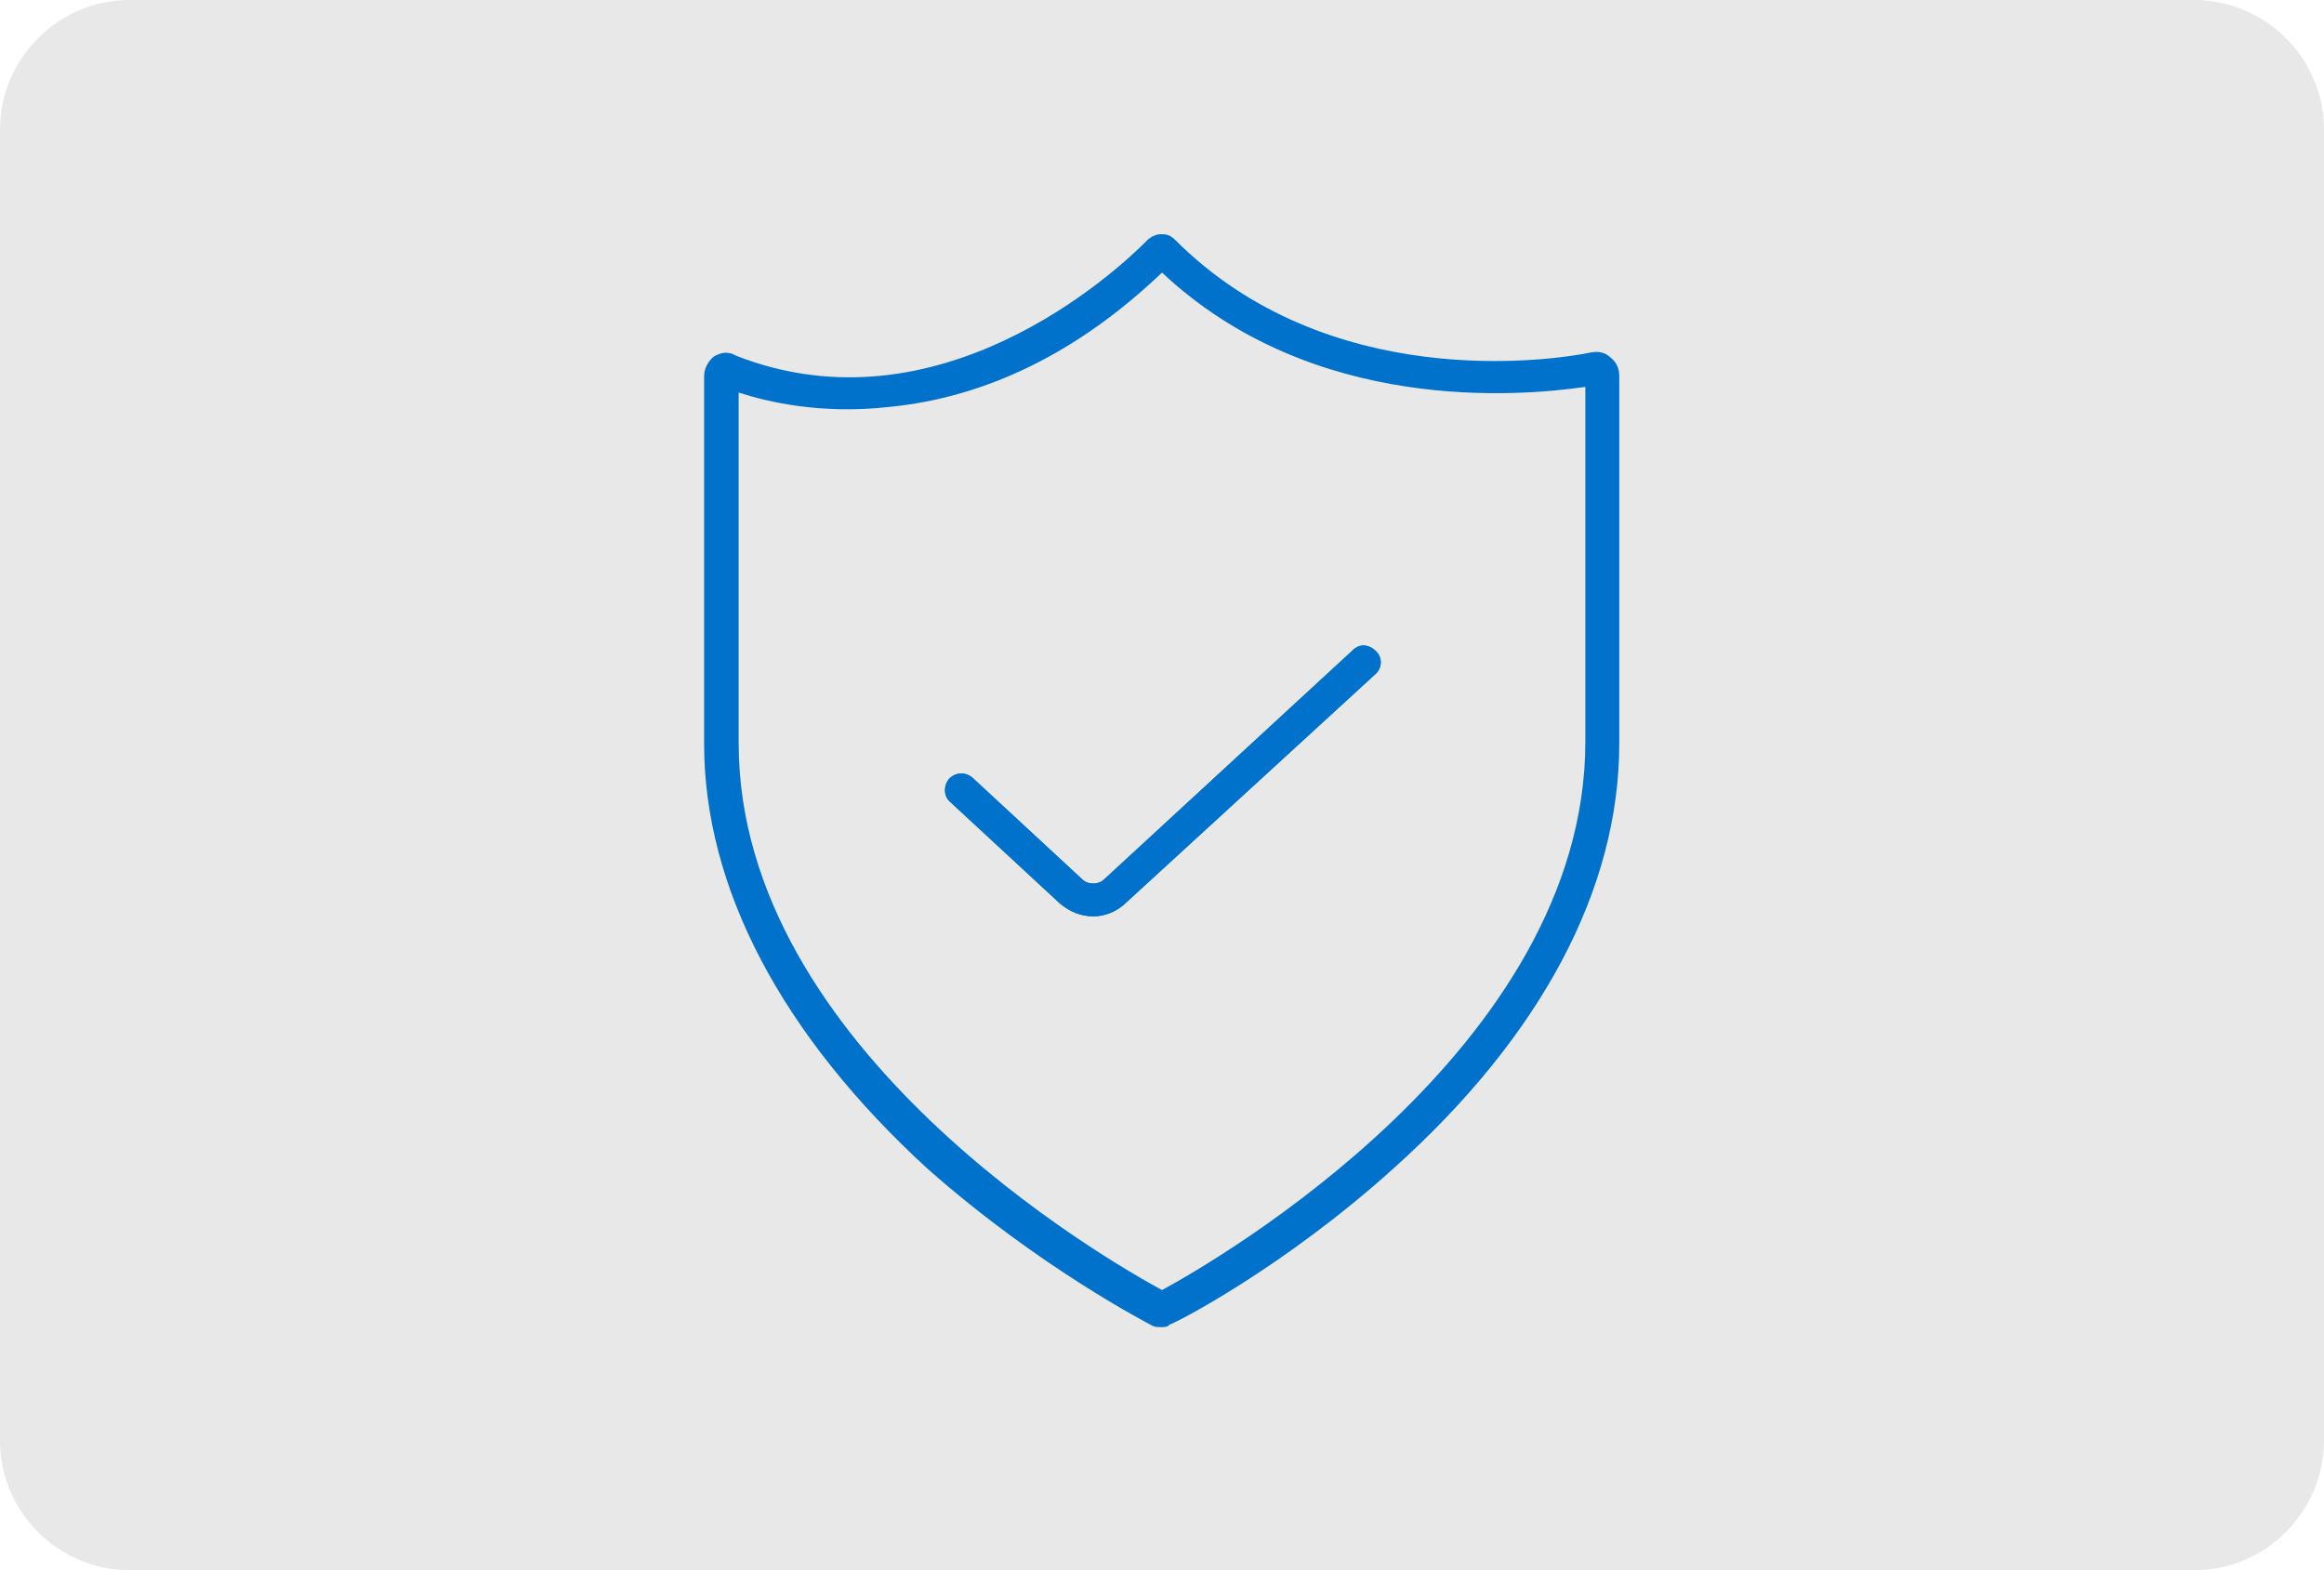
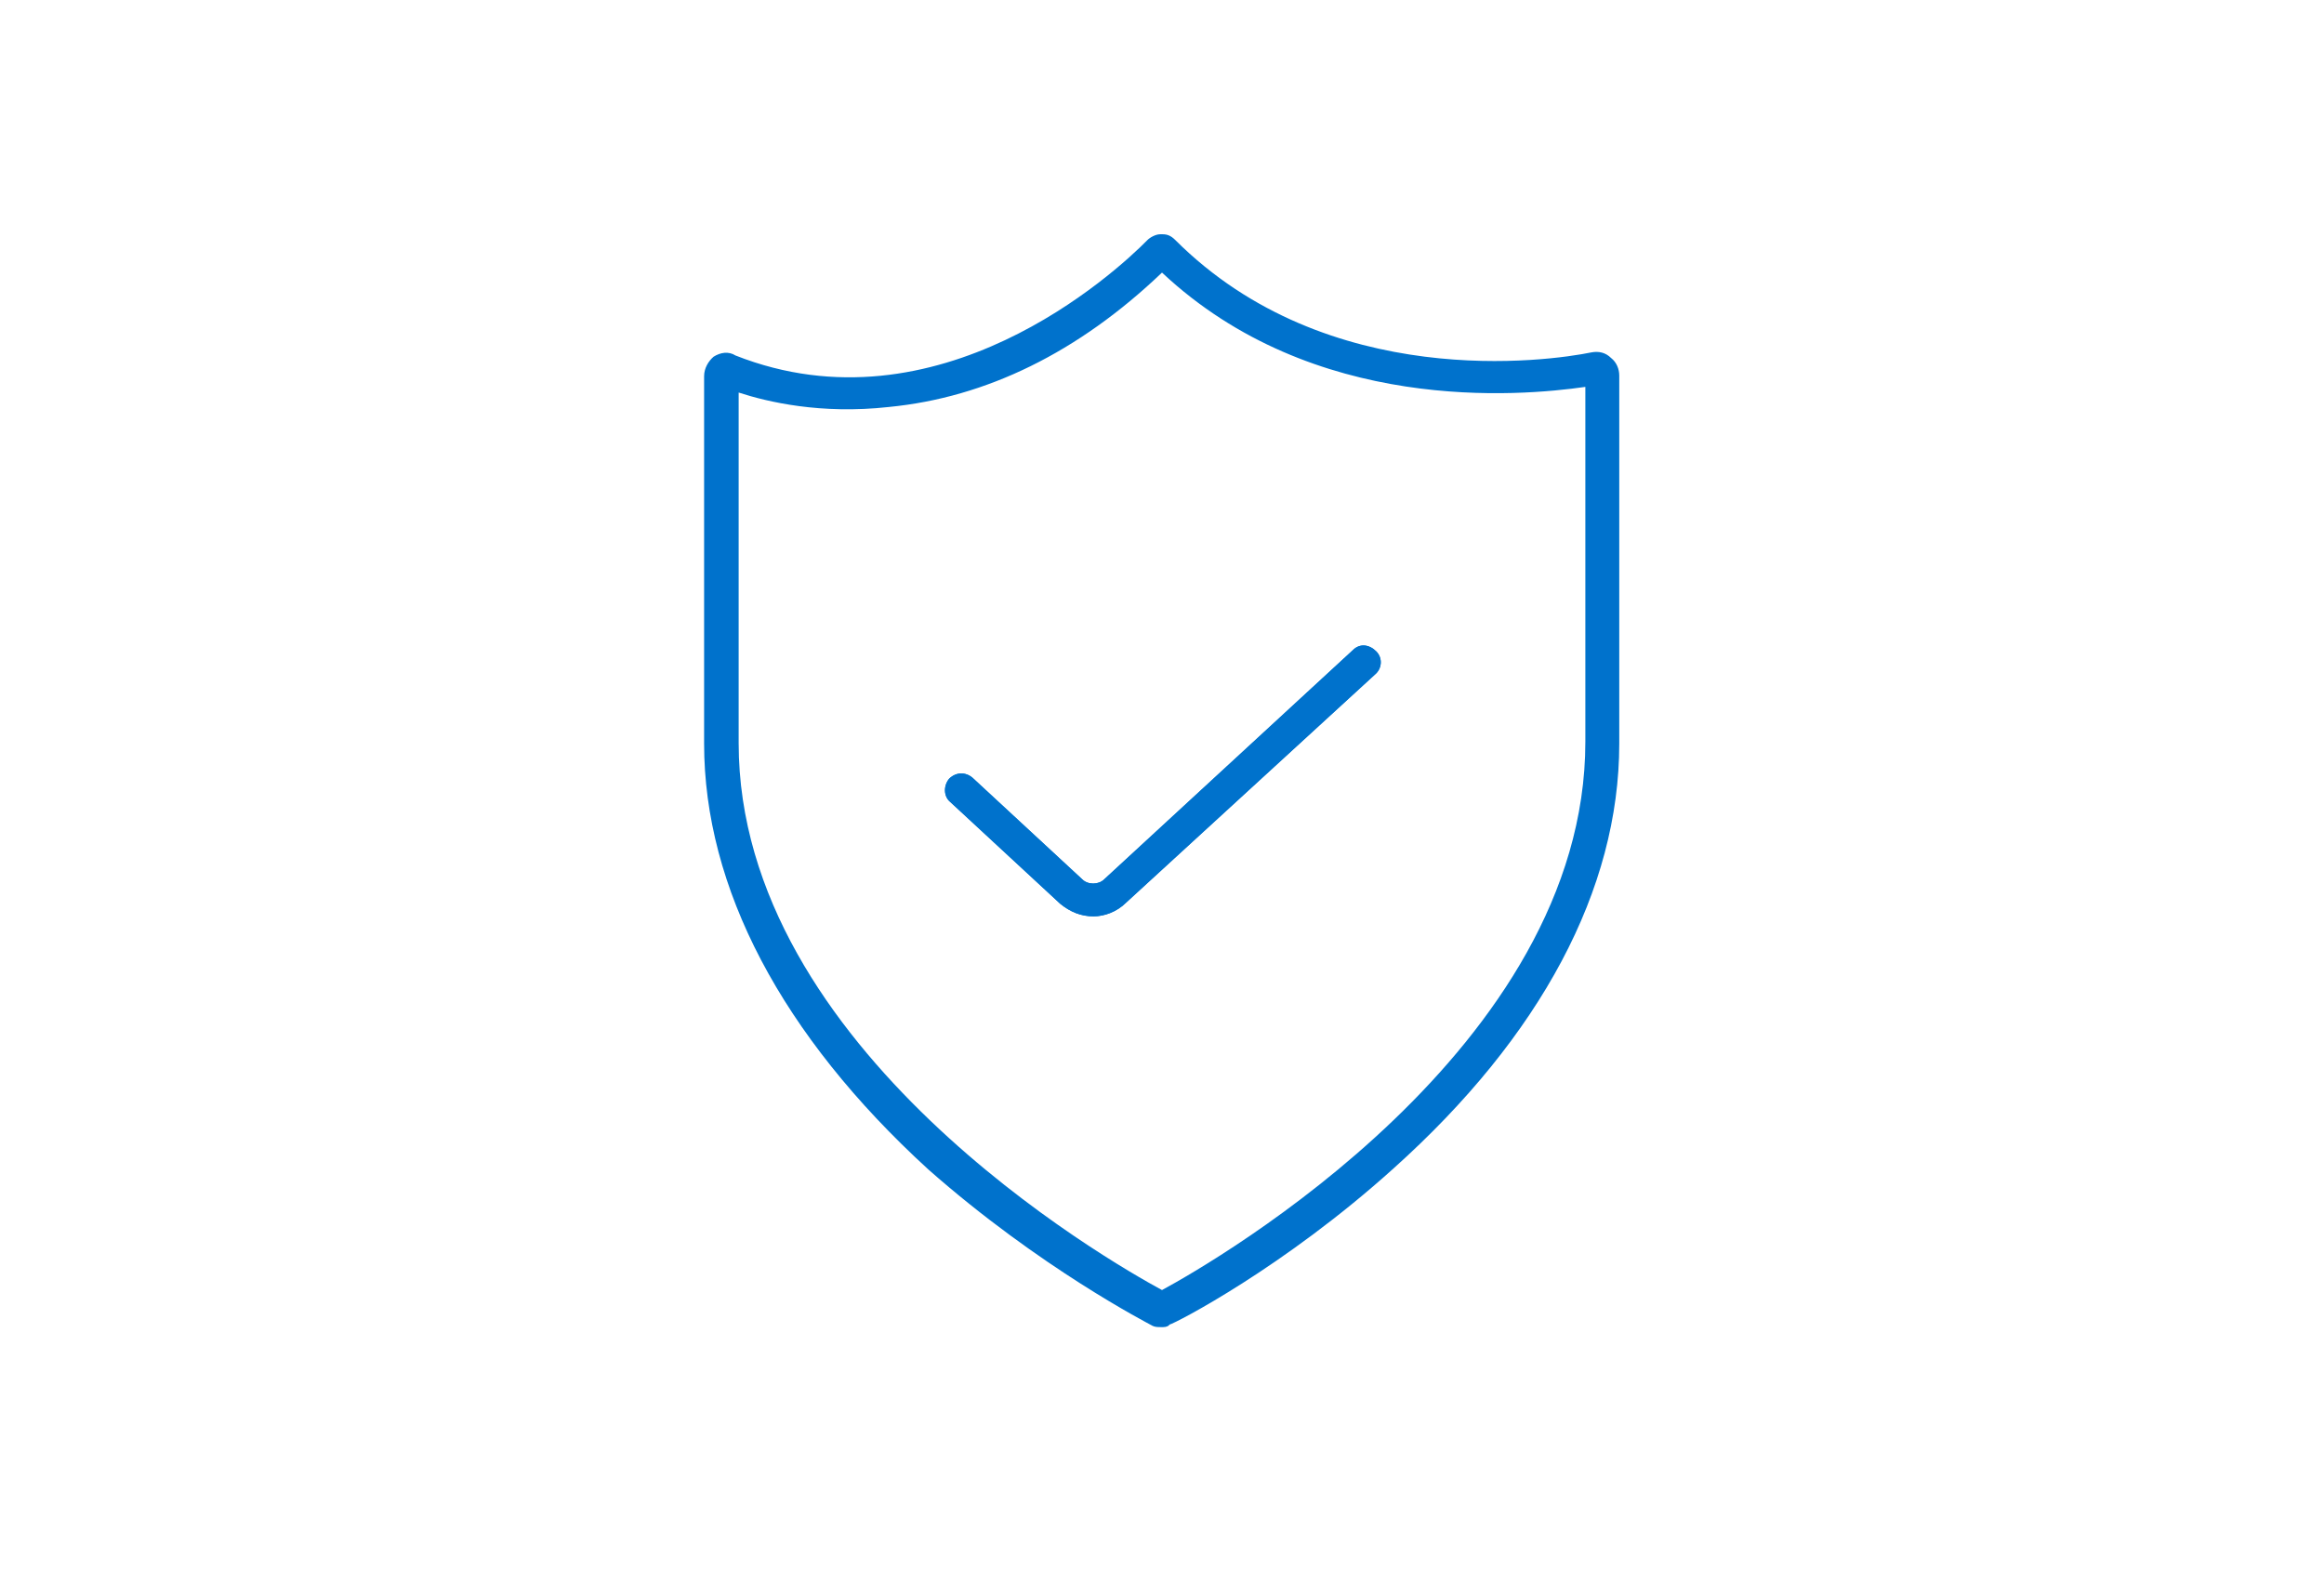
<svg xmlns="http://www.w3.org/2000/svg" xmlns:xlink="http://www.w3.org/1999/xlink" version="1.1" id="Layer_1" x="0px" y="0px" viewBox="0 0 370 250" style="enable-background:new 0 0 370 250;" xml:space="preserve">
  <style type="text/css">
	.st0{opacity:0.3;fill:#B1B3B3;}
	.st1{fill:#0072CC;}
	.st2{fill-rule:evenodd;clip-rule:evenodd;fill:#0072CC;}
</style>
-   <path class="st0" d="M349.4,250H20.6C9.3,250,0,240.7,0,229.4V20.6C0,9.3,9.3,0,20.6,0h328.7C360.7,0,370,9.3,370,20.6v208.7  C370,240.7,360.7,250,349.4,250z" />
  <g>
    <path class="st1" d="M185.2,211.3h-0.4c-0.4,0-0.9,0-1.3-0.2c-0.7-0.4-17.9-9.2-35.7-24.9c-23.4-21.4-35.7-44.9-35.7-67.8V59.9   c0-1.3,0.7-2.4,1.5-3.1c1.1-0.7,2.4-0.9,3.5-0.2c32.2,12.7,60.4-13.1,65.6-18.4c0.4-0.4,1.3-0.9,2-0.9h0.4c0.7,0,1.3,0.2,2,0.9   c24.3,24.3,59.5,19.3,66.3,17.9c1.1-0.2,2.2,0,3.1,0.9c0.9,0.7,1.3,1.8,1.3,2.8v58.6c0,23.2-12.5,46.6-35.9,67.6   c-17.5,15.8-34.8,24.7-35.7,24.9C186.1,211.1,185.7,211.3,185.2,211.3z M117.6,62.5v55.8c0,48.8,58.9,82.5,67.4,87.1   c8.5-4.6,67.4-38.5,67.4-87.3V61.6c-10.5,1.5-43.3,4.4-67.4-18.2c-13.3,12.7-28,19.9-43.5,21.4C130.7,66,122.2,64,117.6,62.5z" />
    <g>
      <g>
        <path id="SVGID_1_" class="st1" d="M174.1,145.9c-2,0-3.7-0.7-5.3-2l-17.5-16.2c-1.1-0.9-1.1-2.6-0.2-3.7     c1.1-1.1,2.6-1.1,3.7-0.2l17.5,16.2c0.9,0.9,2.6,0.9,3.5,0l39.6-36.5c1.1-1.1,2.6-0.9,3.7,0.2c1.1,1.1,0.9,2.8-0.2,3.7     l-39.6,36.3C177.8,145.2,175.8,145.9,174.1,145.9z" />
      </g>
      <g>
-         <path id="SVGID_00000063630550173041603230000011011778318035714982_" class="st2" d="M174.1,132.1" />
-       </g>
+         </g>
      <g>
        <defs>
          <path id="SVGID_00000127743252385303589280000014119664194997005464_" d="M174.1,145.9c-2,0-3.7-0.7-5.3-2l-17.5-16.2      c-1.1-0.9-1.1-2.6-0.2-3.7c1.1-1.1,2.6-1.1,3.7-0.2l17.5,16.2c0.9,0.9,2.6,0.9,3.5,0l39.6-36.5c1.1-1.1,2.6-0.9,3.7,0.2      c1.1,1.1,0.9,2.8-0.2,3.7l-39.6,36.3C177.8,145.2,175.8,145.9,174.1,145.9z" />
        </defs>
        <use xlink:href="#SVGID_00000127743252385303589280000014119664194997005464_" style="overflow:visible;fill:#0072CC;" />
        <clipPath id="SVGID_00000007417992152986152320000003859262160236415654_">
          <use xlink:href="#SVGID_00000127743252385303589280000014119664194997005464_" style="overflow:visible;" />
        </clipPath>
      </g>
    </g>
  </g>
</svg>